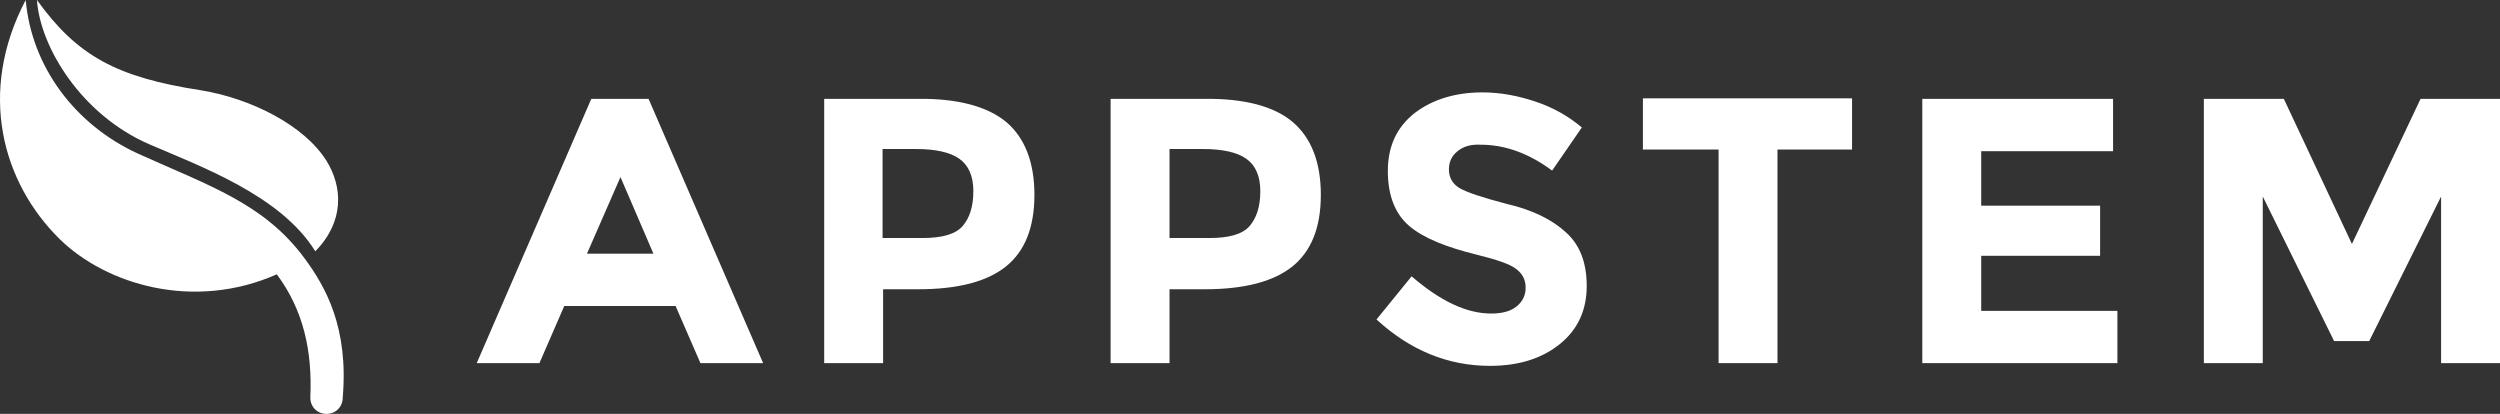
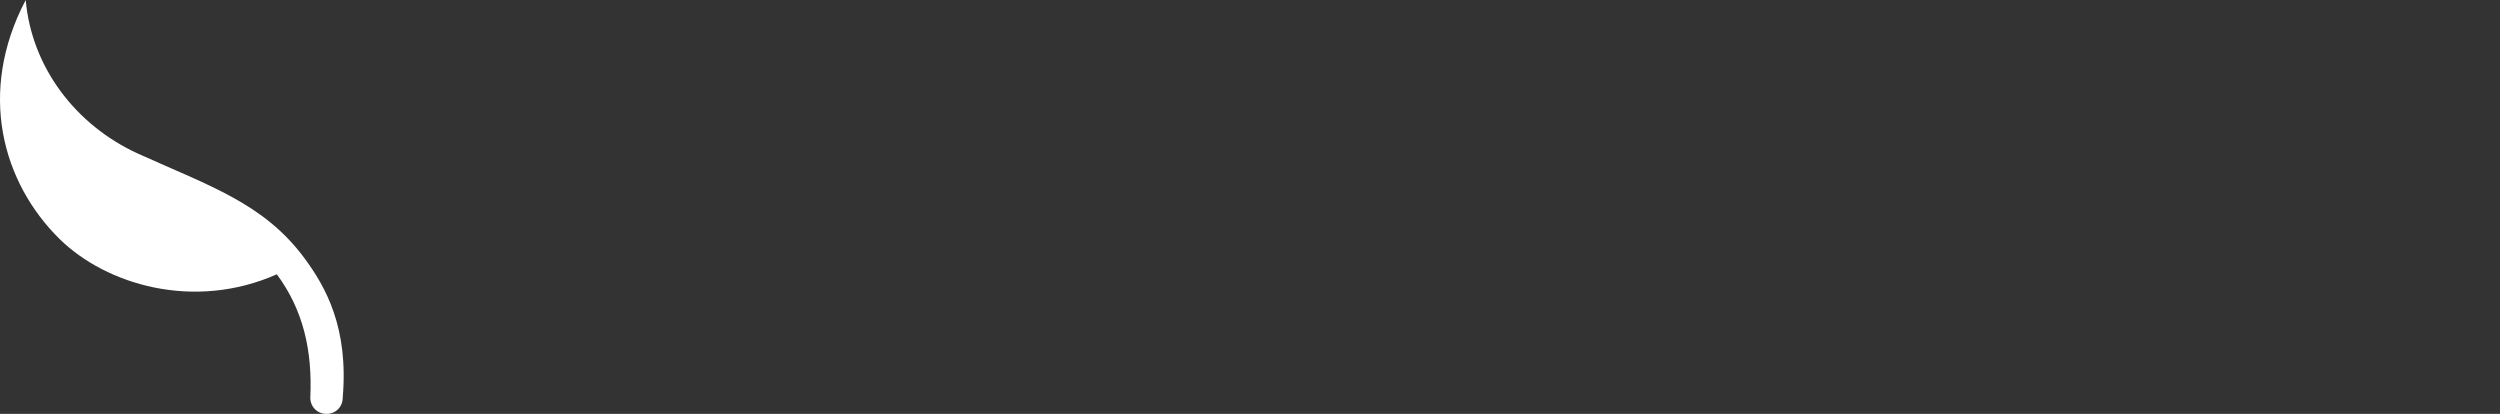
<svg xmlns="http://www.w3.org/2000/svg" width="1353" height="224">
  <rect width="100%" height="100%" fill="#333333" stroke="none" />
  <g fill="#FFF" fill-rule="nonzero">
-     <path d="m379.082 196.54-13.454-30.942H305.38l-13.454 30.942H258l62.003-143.037h31.002l62.003 143.037h-33.926ZM335.796 95.83l-18.133 41.452h35.974l-17.84-41.452ZM544.619 66.055c9.943 8.466 15.208 21.602 15.208 39.409 0 17.806-5.264 30.65-15.5 38.824-10.237 8.174-26.03 12.26-47.38 12.26h-19.011v39.992h-31.88V53.503h50.598c21.642-.292 37.728 4.087 47.965 12.552Zm-23.69 56.34c3.802-4.38 5.849-10.51 5.849-18.975 0-8.173-2.632-14.012-7.604-17.515-4.972-3.503-12.869-5.254-23.398-5.254h-18.133v48.166h21.643c10.529 0 17.84-2.044 21.643-6.423ZM699.627 66.055c9.944 8.466 15.208 21.602 15.208 39.409 0 17.806-5.264 30.65-15.5 38.824-10.237 8.174-26.03 12.26-47.38 12.26h-19.011v39.992h-31.88V53.503h50.598c21.935-.292 38.02 4.087 47.965 12.552Zm-23.398 56.34c3.802-4.38 5.85-10.51 5.85-18.975 0-8.173-2.633-14.012-7.605-17.515s-12.868-5.254-23.397-5.254h-18.133v48.166h21.643c10.528 0 17.84-2.044 21.642-6.423ZM788.83 81.819c-3.218 2.627-4.68 5.838-4.68 9.925 0 4.086 1.755 7.59 5.557 9.925 3.802 2.335 12.576 5.254 26.03 8.757 13.745 3.211 24.274 8.466 31.586 15.18 7.604 6.714 11.406 16.347 11.406 29.19 0 12.845-4.68 23.354-14.33 31.236C834.746 193.913 822.17 198 806.376 198c-22.812 0-43.285-8.465-61.418-25.105l19.01-23.353c15.501 13.428 29.832 20.142 42.993 20.142 5.85 0 10.53-1.167 13.746-3.794 3.217-2.628 4.972-5.839 4.972-10.217 0-4.38-1.755-7.59-5.264-10.217-3.51-2.628-10.529-4.963-21.058-7.59-16.67-4.087-28.954-9.05-36.558-15.472-7.604-6.422-11.699-16.347-11.699-29.775 0-13.72 4.972-23.937 14.623-31.526C775.376 53.795 787.66 50 802.283 50c9.651 0 19.01 1.751 28.662 4.963 9.651 3.21 17.84 7.881 25.152 14.011l-16.086 23.353c-12.576-9.34-25.444-14.011-38.606-14.011-5.264-.292-9.359.875-12.576 3.503ZM961.97 80.943V196.54h-31.879V80.943h-40.945V53.211h113.185v27.732zM1143.593 53.211v28.608h-71.362v29.483h64.343v27.148h-64.343v29.775h73.702v28.315h-105.581V53.503h103.241zM1321.121 106.339l-38.898 78.233h-19.011l-38.605-78.233v90.201h-31.879V53.503h43.285l36.851 78.525 37.143-78.525H1353V196.54h-31.879v-90.201zM80.837 78.09c26.91 11.7 71.075 27.493 89.794 57.91 16.087-16.378 14.624-35.097 6.142-48.843-11.992-19.303-40.948-33.927-68.15-38.314C62.997 41.823 41.645 30.125 20 0c1.755 25.738 24.276 62.297 60.837 78.09Z" />
    <path d="M164.728 139.67c-21.922-29.573-51.15-38.943-90.024-56.512C40.8 67.64 17.124 36.308 13.91 0-12.396 50.07 1.341 98.97 32.323 129.422c25.137 24.596 72.487 38.944 117.498 19.033 14.322 19.325 19.291 41.286 18.122 66.76 0 4.978 3.8 8.785 8.768 8.785 4.97 0 8.769-3.807 8.769-8.784 3.215-37.773-9.06-59.734-20.752-75.545Z" />
  </g>
</svg>